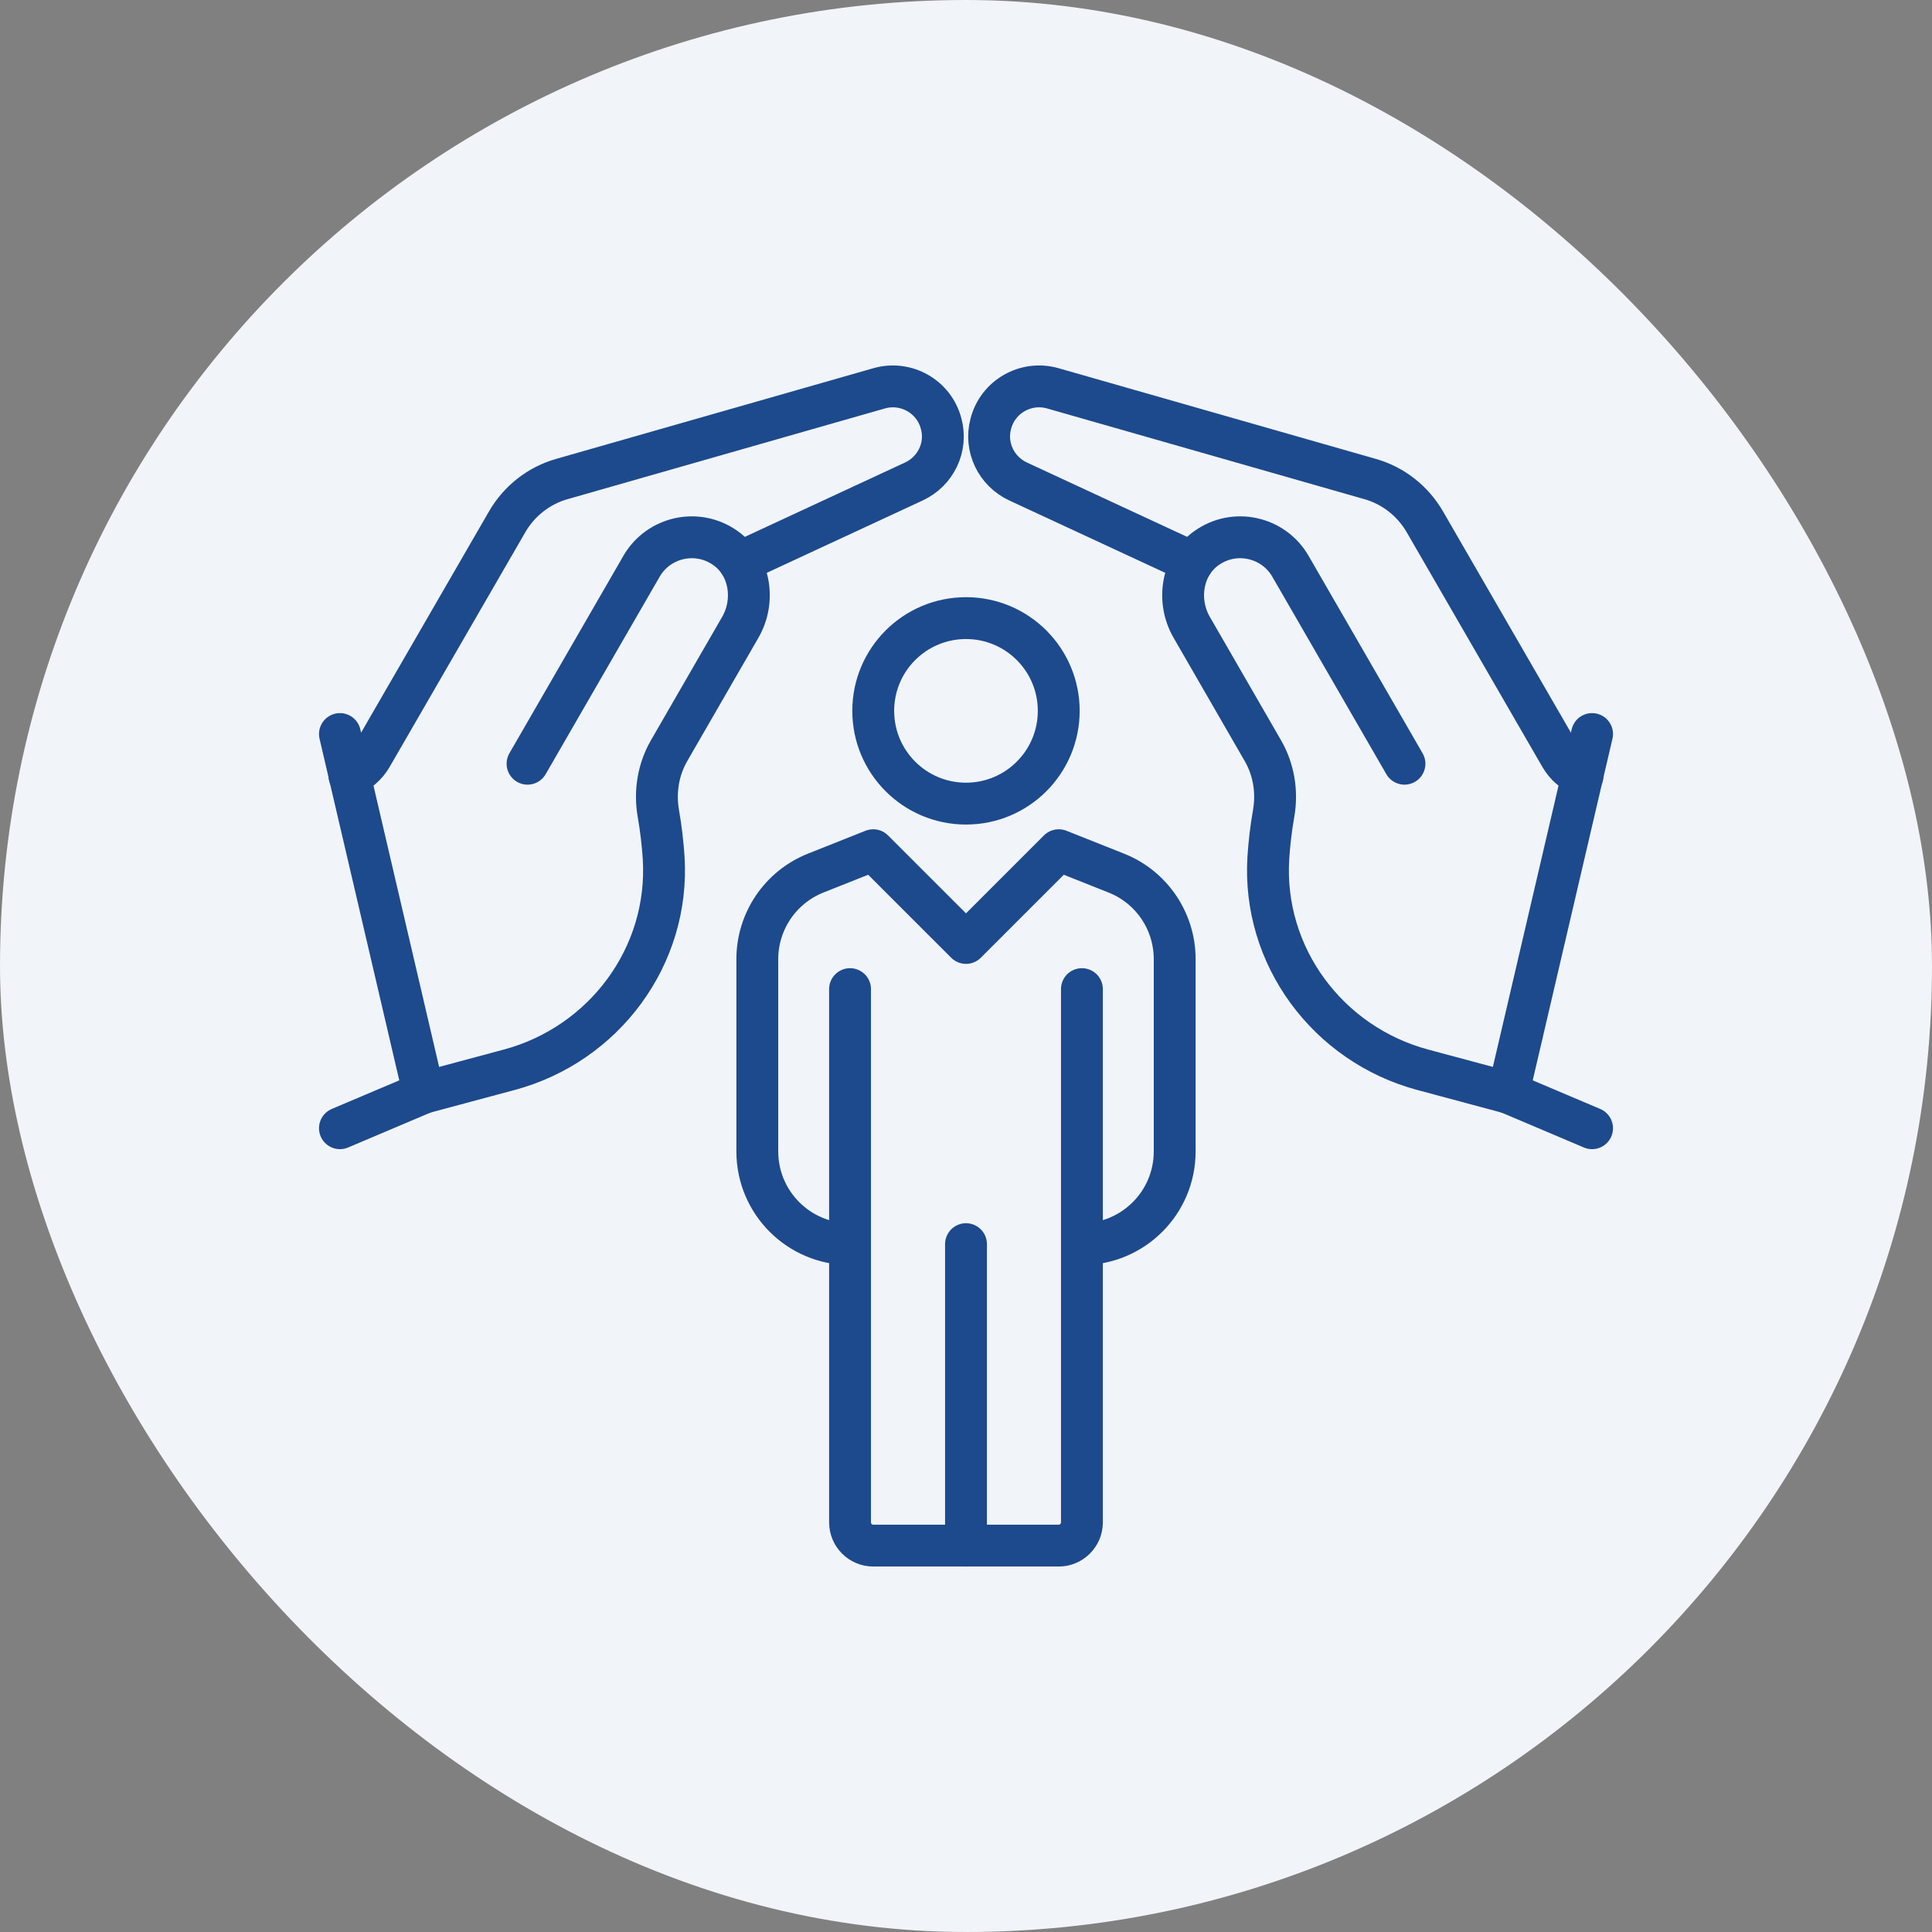
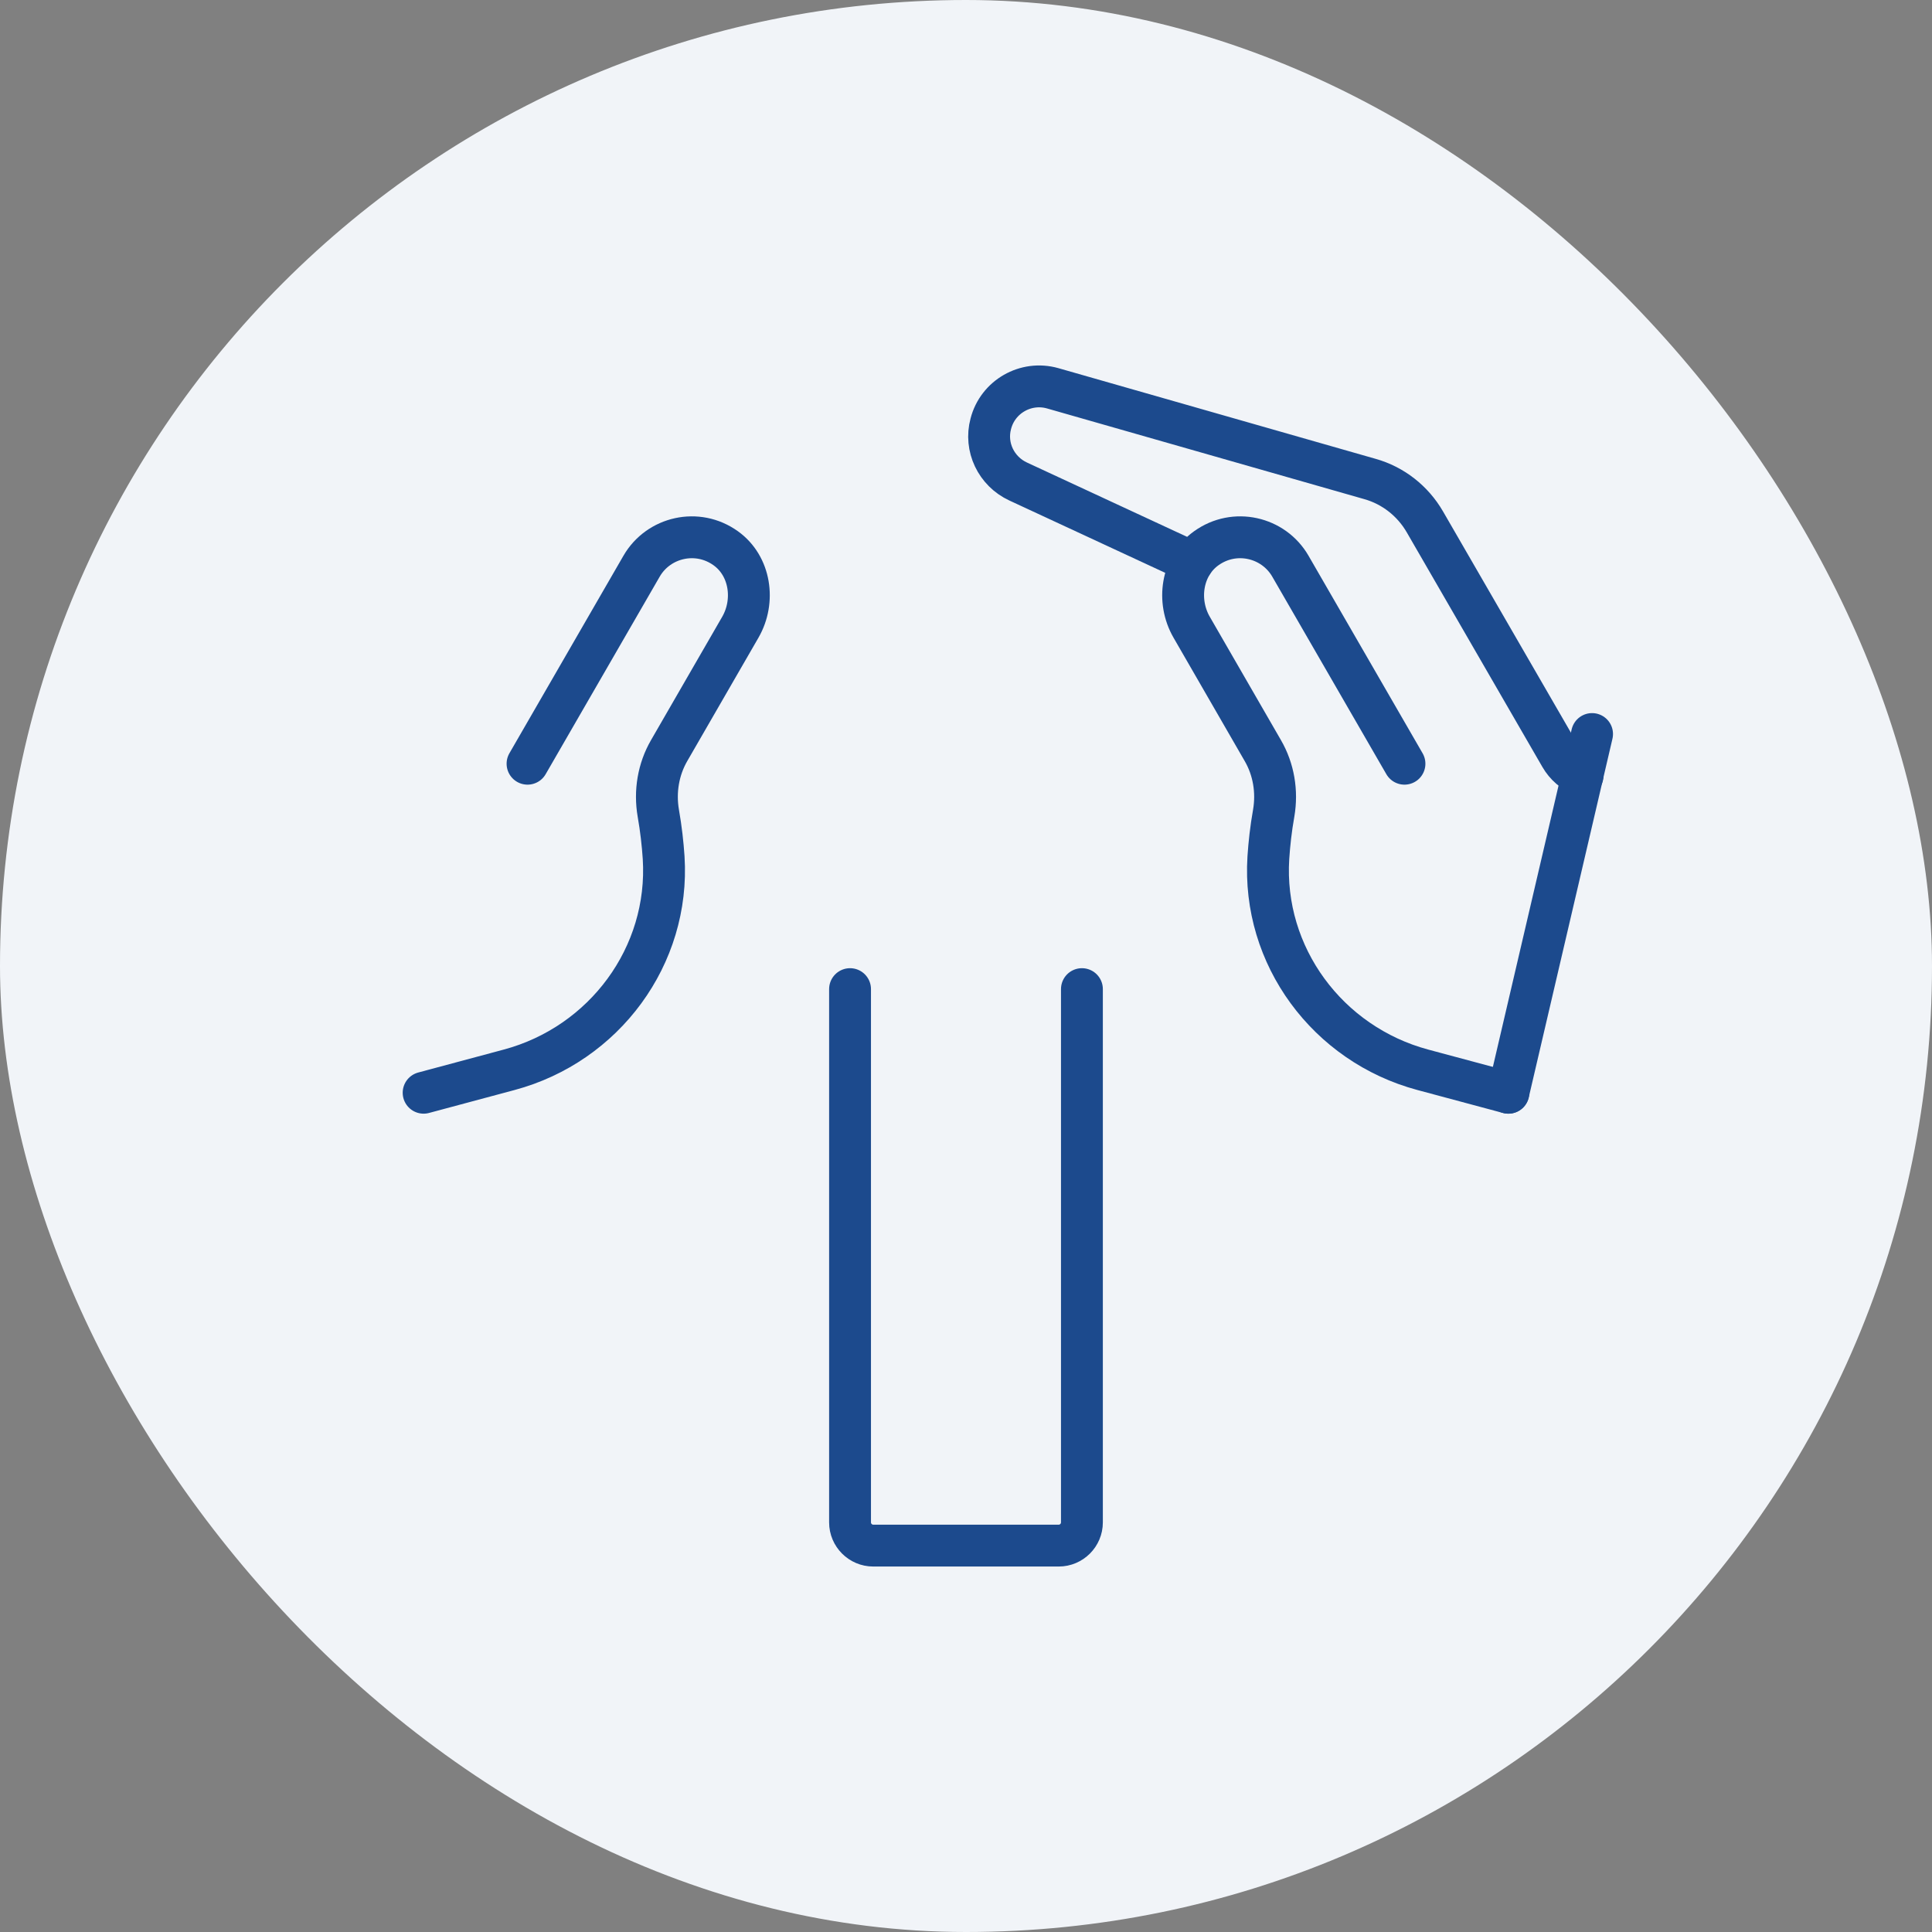
<svg xmlns="http://www.w3.org/2000/svg" width="60" height="60" viewBox="0 0 60 60" fill="none">
  <rect x="0" y="0" width="60" height="60" fill="#808080" stroke="none" />
  <rect width="60" height="60" rx="30" fill="#F1F4F8" />
  <path d="M13.156 33.936L15.814 33.223C18.766 32.431 20.804 29.688 20.61 26.634C20.581 26.202 20.53 25.741 20.444 25.252C20.329 24.582 20.444 23.891 20.782 23.308L22.993 19.477C23.461 18.663 23.303 17.576 22.54 17.028C21.661 16.395 20.451 16.675 19.925 17.583L16.383 23.718" stroke="#1C4A8D" stroke-width="1.3" stroke-linecap="round" stroke-linejoin="round" />
-   <path d="M10.557 22.796L13.157 33.936L10.557 35.038" stroke="#1C4A8D" stroke-width="1.3" stroke-linecap="round" stroke-linejoin="round" />
-   <path d="M30 24.957C31.591 24.957 32.88 23.667 32.88 22.076C32.88 20.485 31.591 19.196 30 19.196C28.409 19.196 27.119 20.485 27.119 22.076C27.119 23.667 28.409 24.957 30 24.957Z" stroke="#1C4A8D" stroke-width="1.3" stroke-linejoin="round" />
-   <path d="M33.6 38.638C35.192 38.638 36.481 37.349 36.481 35.758V29.788C36.481 28.607 35.761 27.549 34.673 27.117L32.88 26.404L30 29.284L27.119 26.404L25.326 27.117C24.232 27.556 23.519 28.614 23.519 29.788V35.758C23.519 37.349 24.808 38.638 26.399 38.638" stroke="#1C4A8D" stroke-width="1.3" stroke-linejoin="round" />
  <path d="M33.6 30.718V47.28C33.6 47.676 33.276 48 32.88 48H27.119C26.723 48 26.399 47.676 26.399 47.28V30.718" stroke="#1C4A8D" stroke-width="1.3" stroke-linecap="round" stroke-linejoin="round" />
-   <path d="M30 38.638V48" stroke="#1C4A8D" stroke-width="1.3" stroke-linecap="round" stroke-linejoin="round" />
-   <path d="M22.964 17.467L28.379 14.954C29.064 14.637 29.424 13.881 29.229 13.161C29.013 12.319 28.142 11.822 27.306 12.059L17.455 14.875C16.735 15.077 16.123 15.559 15.749 16.207L11.536 23.495C11.378 23.768 11.14 23.97 10.852 24.092" stroke="#1C4A8D" stroke-width="1.3" stroke-linecap="round" stroke-linejoin="round" />
  <path d="M46.843 33.936L44.186 33.223C41.234 32.431 39.196 29.688 39.39 26.634C39.419 26.202 39.469 25.741 39.556 25.252C39.671 24.582 39.556 23.891 39.217 23.308L37.007 19.477C36.538 18.663 36.697 17.576 37.46 17.028C38.339 16.395 39.549 16.675 40.074 17.583L43.617 23.718" stroke="#1C4A8D" stroke-width="1.3" stroke-linecap="round" stroke-linejoin="round" />
-   <path d="M49.443 22.796L46.843 33.936L49.443 35.038" stroke="#1C4A8D" stroke-width="1.3" stroke-linecap="round" stroke-linejoin="round" />
+   <path d="M49.443 22.796L46.843 33.936" stroke="#1C4A8D" stroke-width="1.3" stroke-linecap="round" stroke-linejoin="round" />
  <path d="M37.035 17.467L31.62 14.954C30.936 14.637 30.576 13.881 30.77 13.161C30.986 12.319 31.858 11.822 32.693 12.059L42.544 14.875C43.264 15.077 43.876 15.559 44.251 16.207L48.464 23.495C48.622 23.768 48.859 23.97 49.148 24.092" stroke="#1C4A8D" stroke-width="1.3" stroke-linecap="round" stroke-linejoin="round" />
</svg>